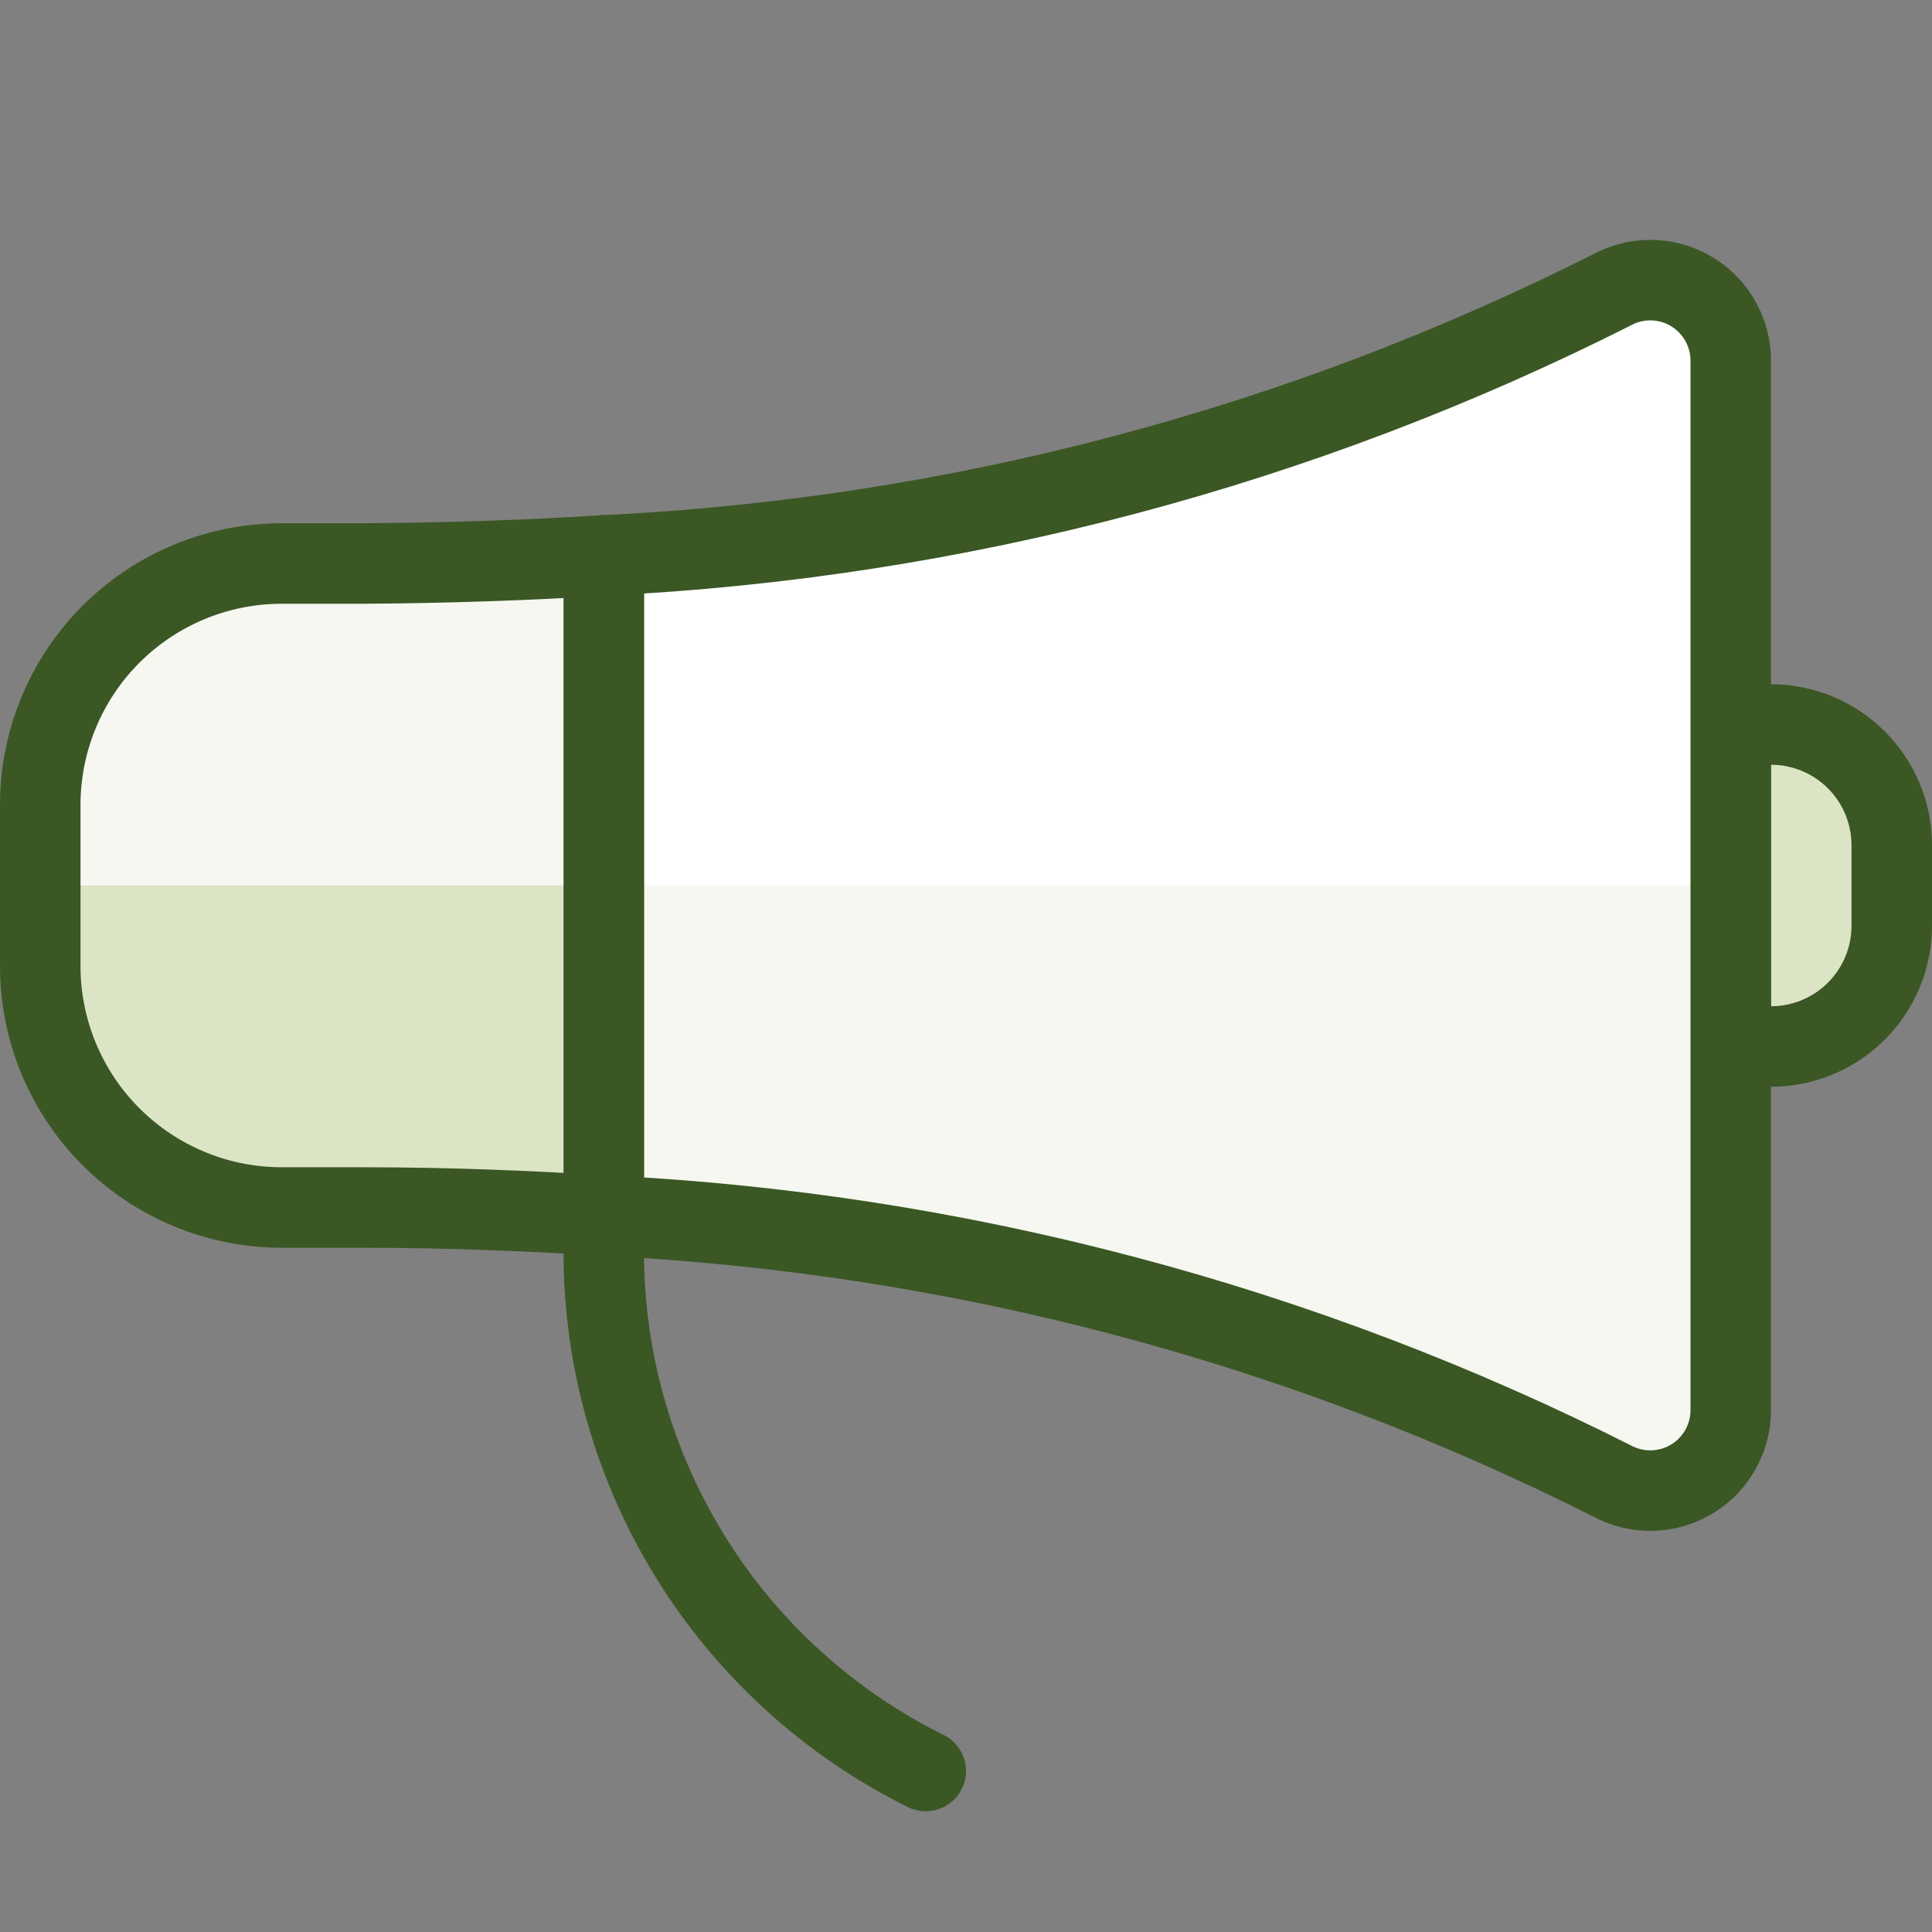
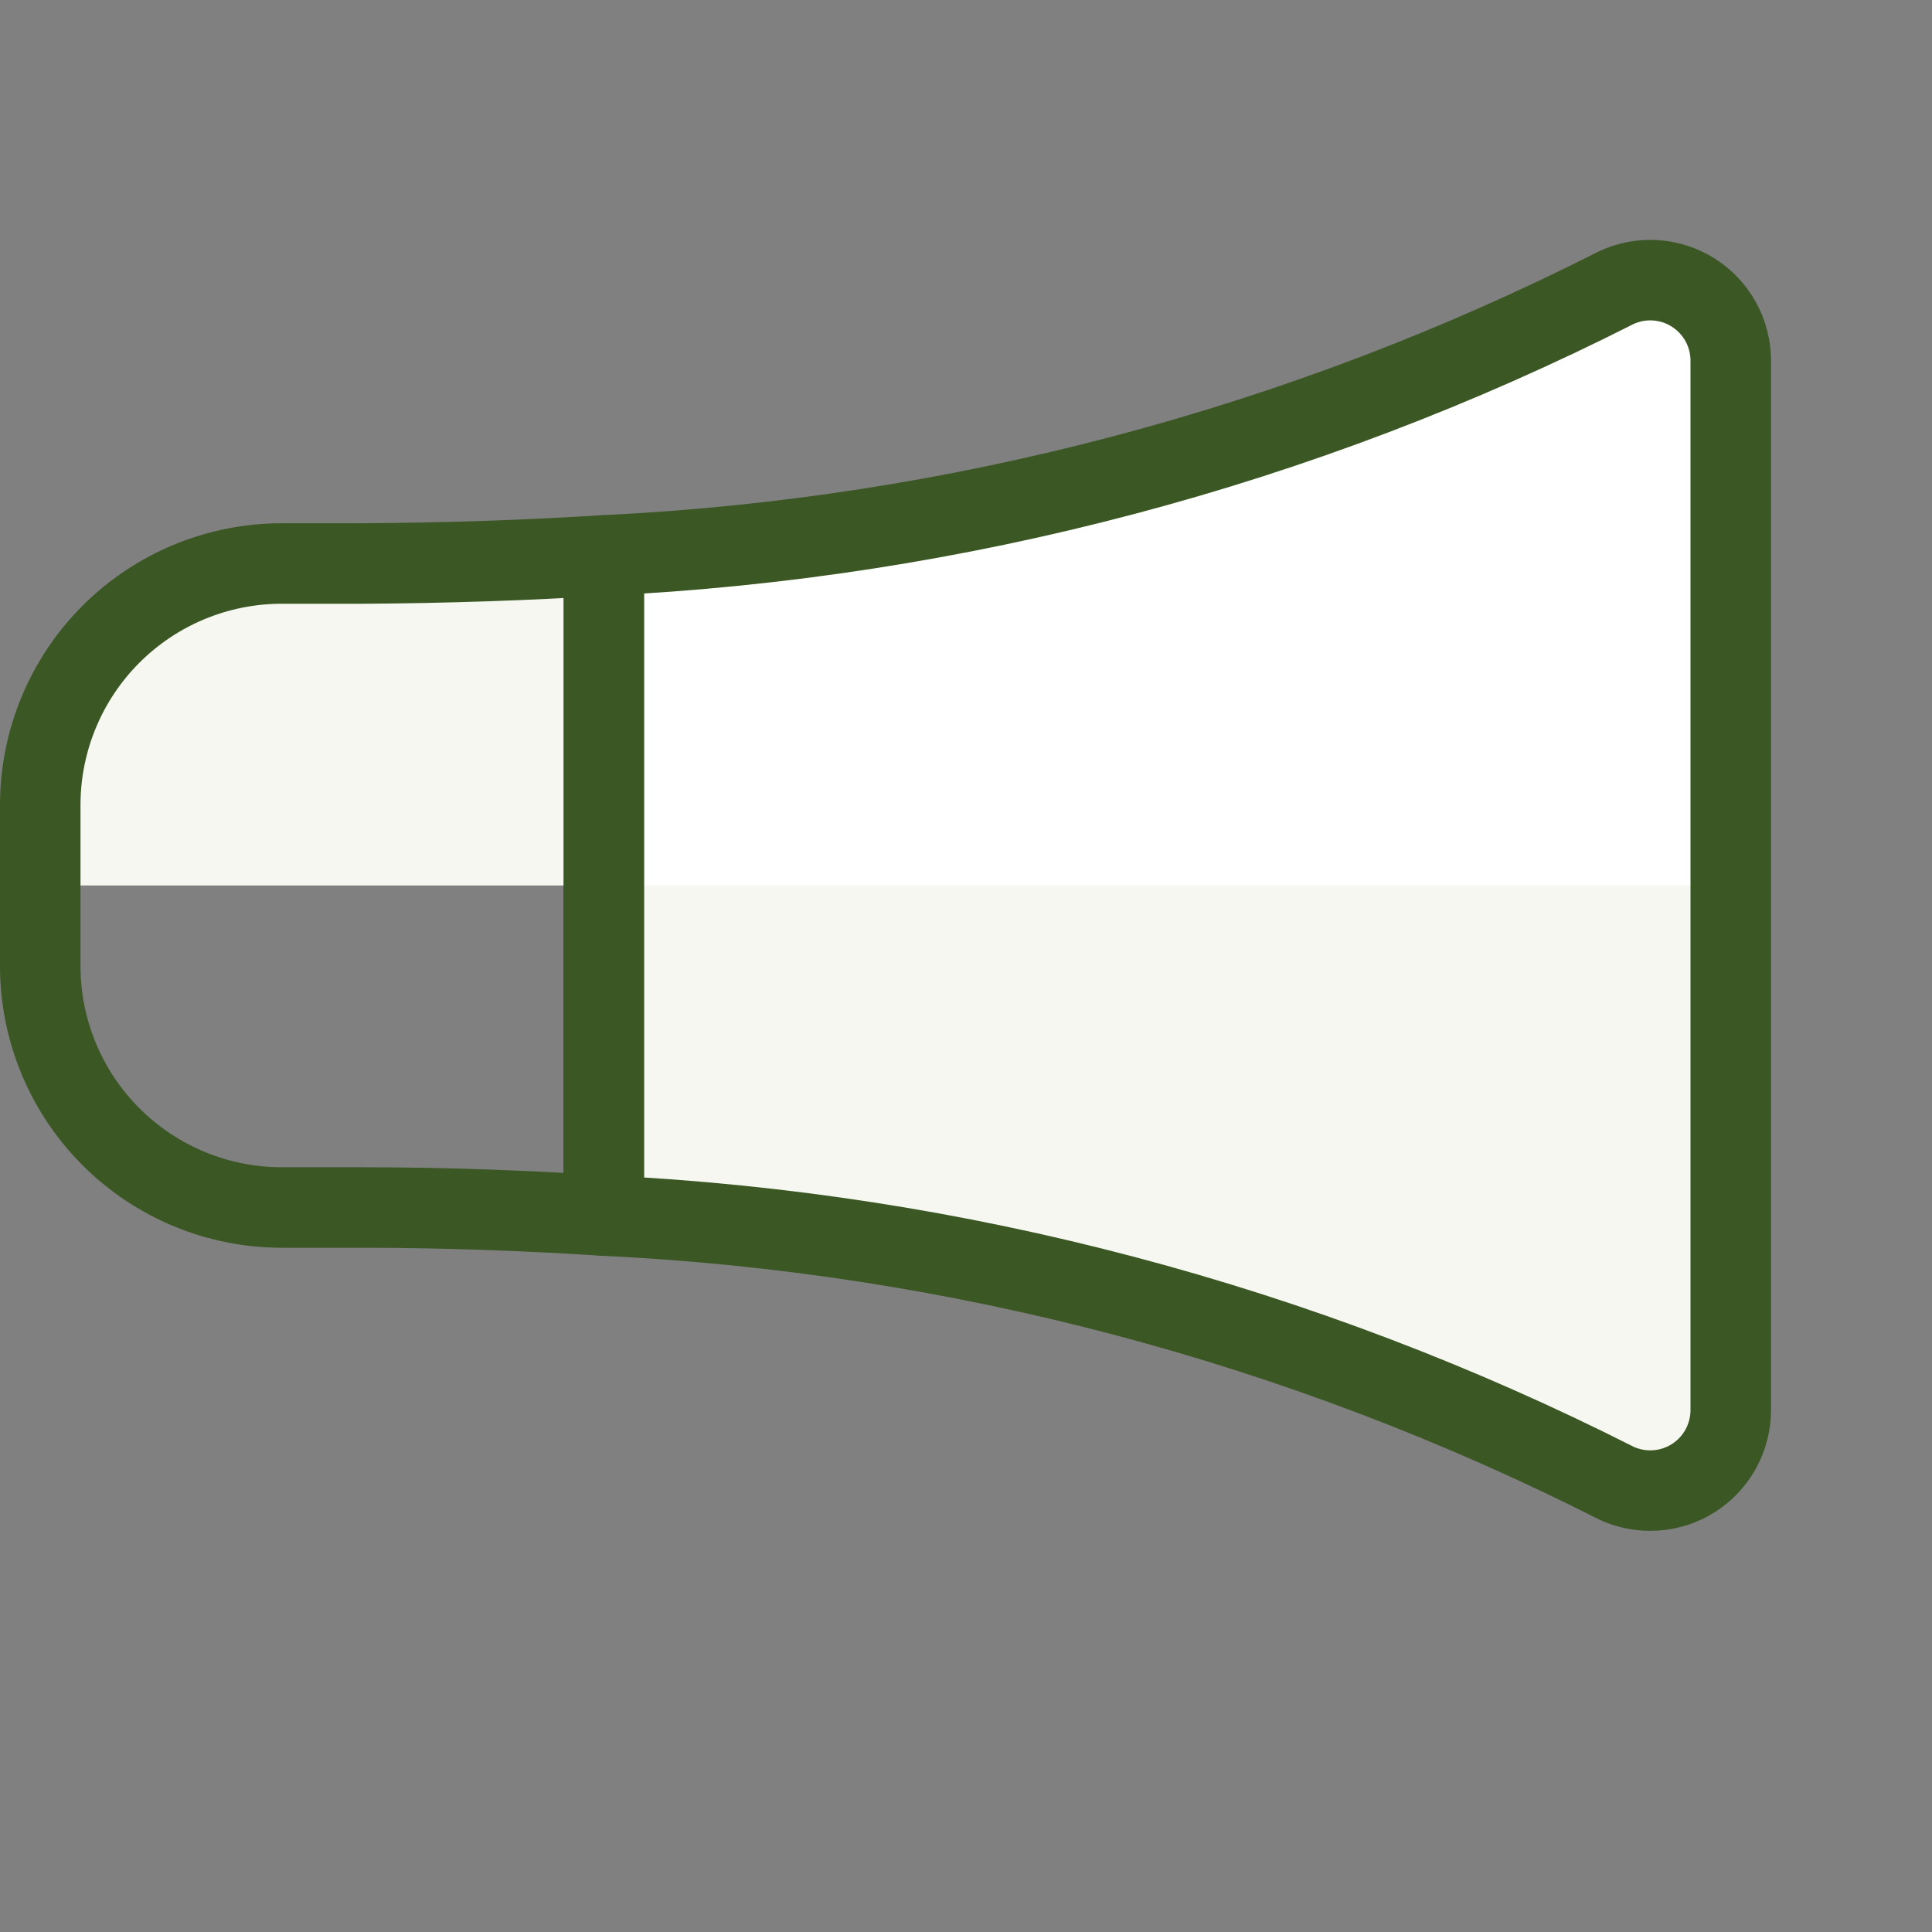
<svg xmlns="http://www.w3.org/2000/svg" width="48" height="48" viewBox="0 0 48 48" fill="none">
  <rect x="0" y="0" width="48" height="48" fill="#808080" stroke="none" />
-   <path d="M15 13.8V31.11C15 33.79 15.749 36.418 17.163 38.695C18.576 40.973 20.598 42.81 23 44" stroke="#3B5724" stroke-width="2" stroke-linecap="round" stroke-linejoin="round" />
-   <path d="M43 18H44C44.796 18 45.559 18.316 46.121 18.879C46.684 19.441 47 20.204 47 21V23C47 23.796 46.684 24.559 46.121 25.121C45.559 25.684 44.796 26 44 26H43V18Z" fill="#DCE4C6" stroke="#3B5724" stroke-width="2" stroke-linecap="round" stroke-linejoin="round" />
  <path d="M42.076 7.274C41.793 7.093 41.469 6.987 41.133 6.964C40.798 6.942 40.463 7.004 40.158 7.146C32.334 11.112 23.761 13.379 15 13.8V30.2C23.761 30.619 32.334 32.884 40.158 36.848C40.463 36.989 40.798 37.052 41.133 37.029C41.469 37.007 41.793 36.9 42.076 36.72C42.359 36.539 42.592 36.29 42.754 35.995C42.915 35.7 43 35.37 43 35.034V8.96C43 8.624 42.915 8.293 42.754 7.999C42.592 7.704 42.359 7.455 42.076 7.274Z" fill="#F5F7F0" />
  <path d="M43 22V8.96C43 8.624 42.915 8.293 42.754 7.999C42.592 7.704 42.359 7.455 42.076 7.274C41.793 7.093 41.469 6.987 41.133 6.965C40.798 6.942 40.463 7.004 40.158 7.146C32.335 11.113 23.761 13.38 15 13.8V22H43Z" fill="white" />
  <path d="M42.076 7.274C41.793 7.093 41.469 6.987 41.133 6.964C40.798 6.942 40.463 7.004 40.158 7.146C32.334 11.112 23.761 13.379 15 13.8V30.2C23.761 30.619 32.334 32.884 40.158 36.848C40.463 36.989 40.798 37.052 41.133 37.029C41.469 37.007 41.793 36.9 42.076 36.72C42.359 36.539 42.592 36.29 42.754 35.995C42.915 35.7 43 35.37 43 35.034V8.96C43 8.624 42.915 8.293 42.754 7.999C42.592 7.704 42.359 7.455 42.076 7.274V7.274Z" stroke="#3B5724" stroke-width="2" stroke-linecap="round" stroke-linejoin="round" />
-   <path d="M15 13.8C13.134 13.916 11.148 13.988 9 14H7C5.409 14 3.883 14.632 2.757 15.757C1.632 16.882 1 18.409 1 20V24C1 25.591 1.632 27.117 2.757 28.242C3.883 29.368 5.409 30 7 30H9C11.148 30 13.134 30.082 15 30.2V13.8Z" fill="#DCE4C6" />
  <path d="M15 22V13.8C13.134 13.918 11.148 13.988 9 14H7C5.409 14 3.883 14.632 2.757 15.757C1.632 16.882 1 18.409 1 20V22H15Z" fill="#F5F7F0" />
  <path d="M15 13.8C13.134 13.916 11.148 13.988 9 14H7C5.409 14 3.883 14.632 2.757 15.757C1.632 16.882 1 18.409 1 20V24C1 25.591 1.632 27.117 2.757 28.242C3.883 29.368 5.409 30 7 30H9C11.148 30 13.134 30.082 15 30.2V13.8Z" stroke="#3B5724" stroke-width="2" stroke-linecap="round" stroke-linejoin="round" />
</svg>